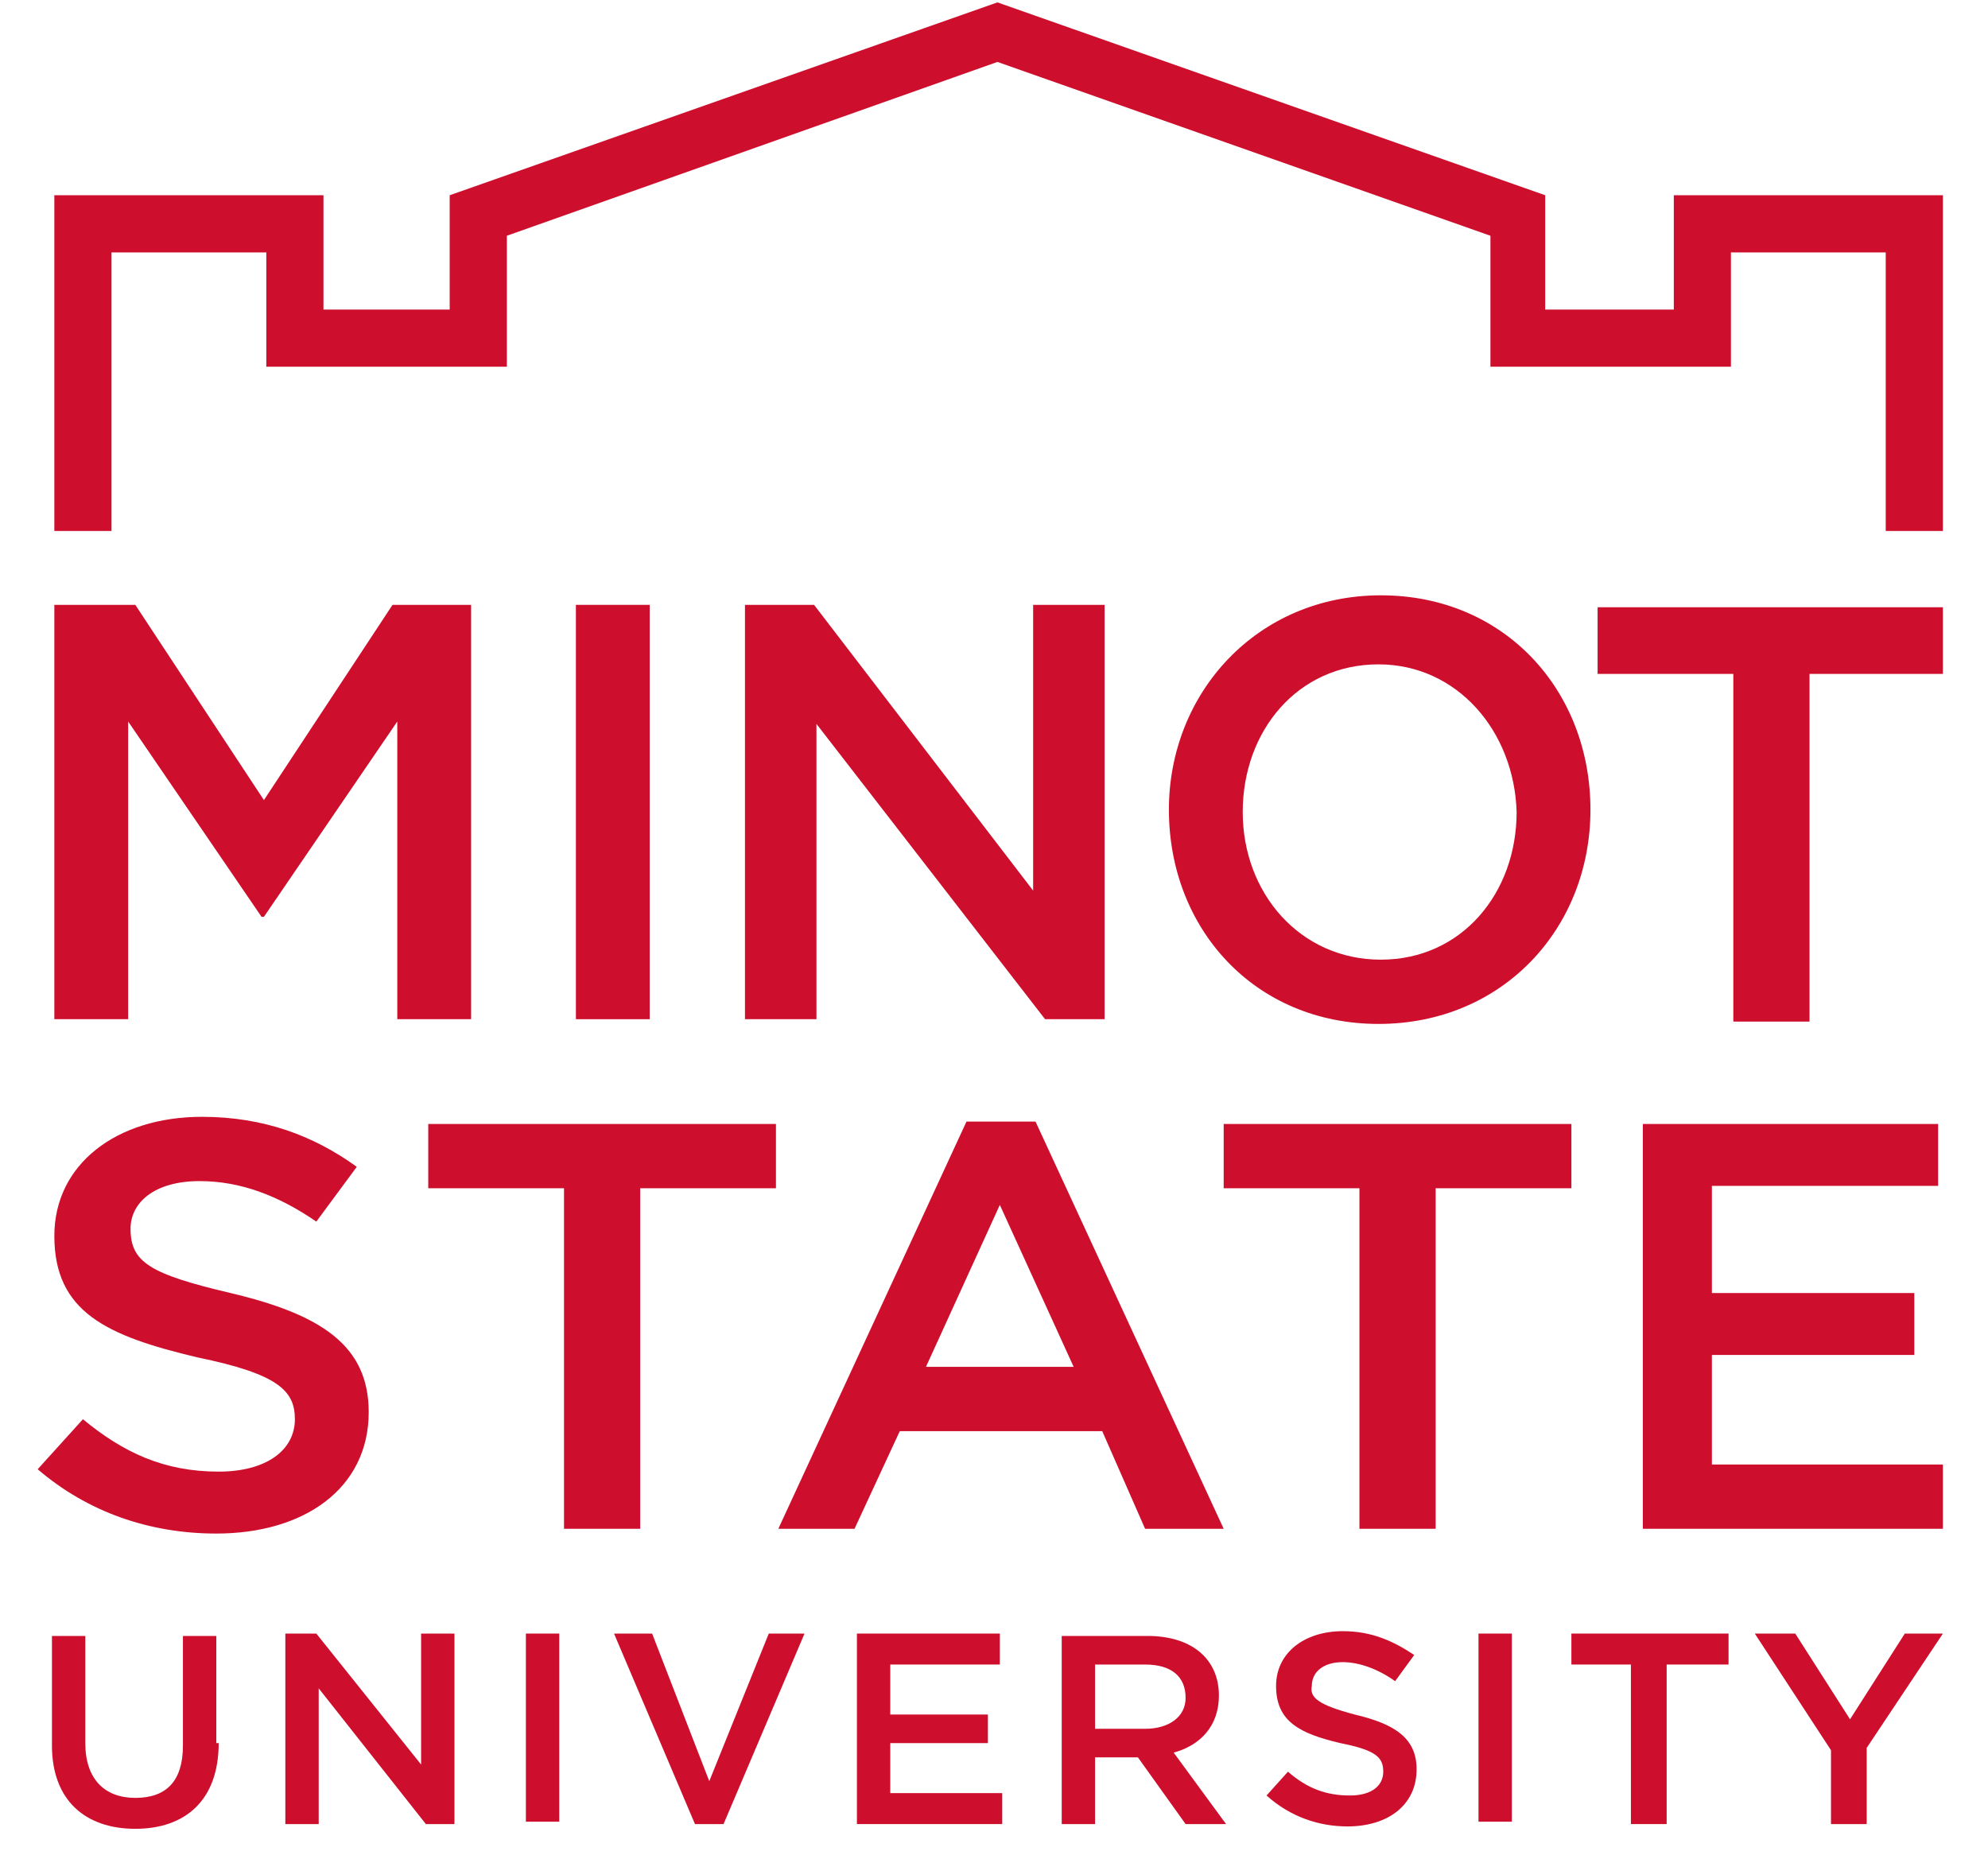
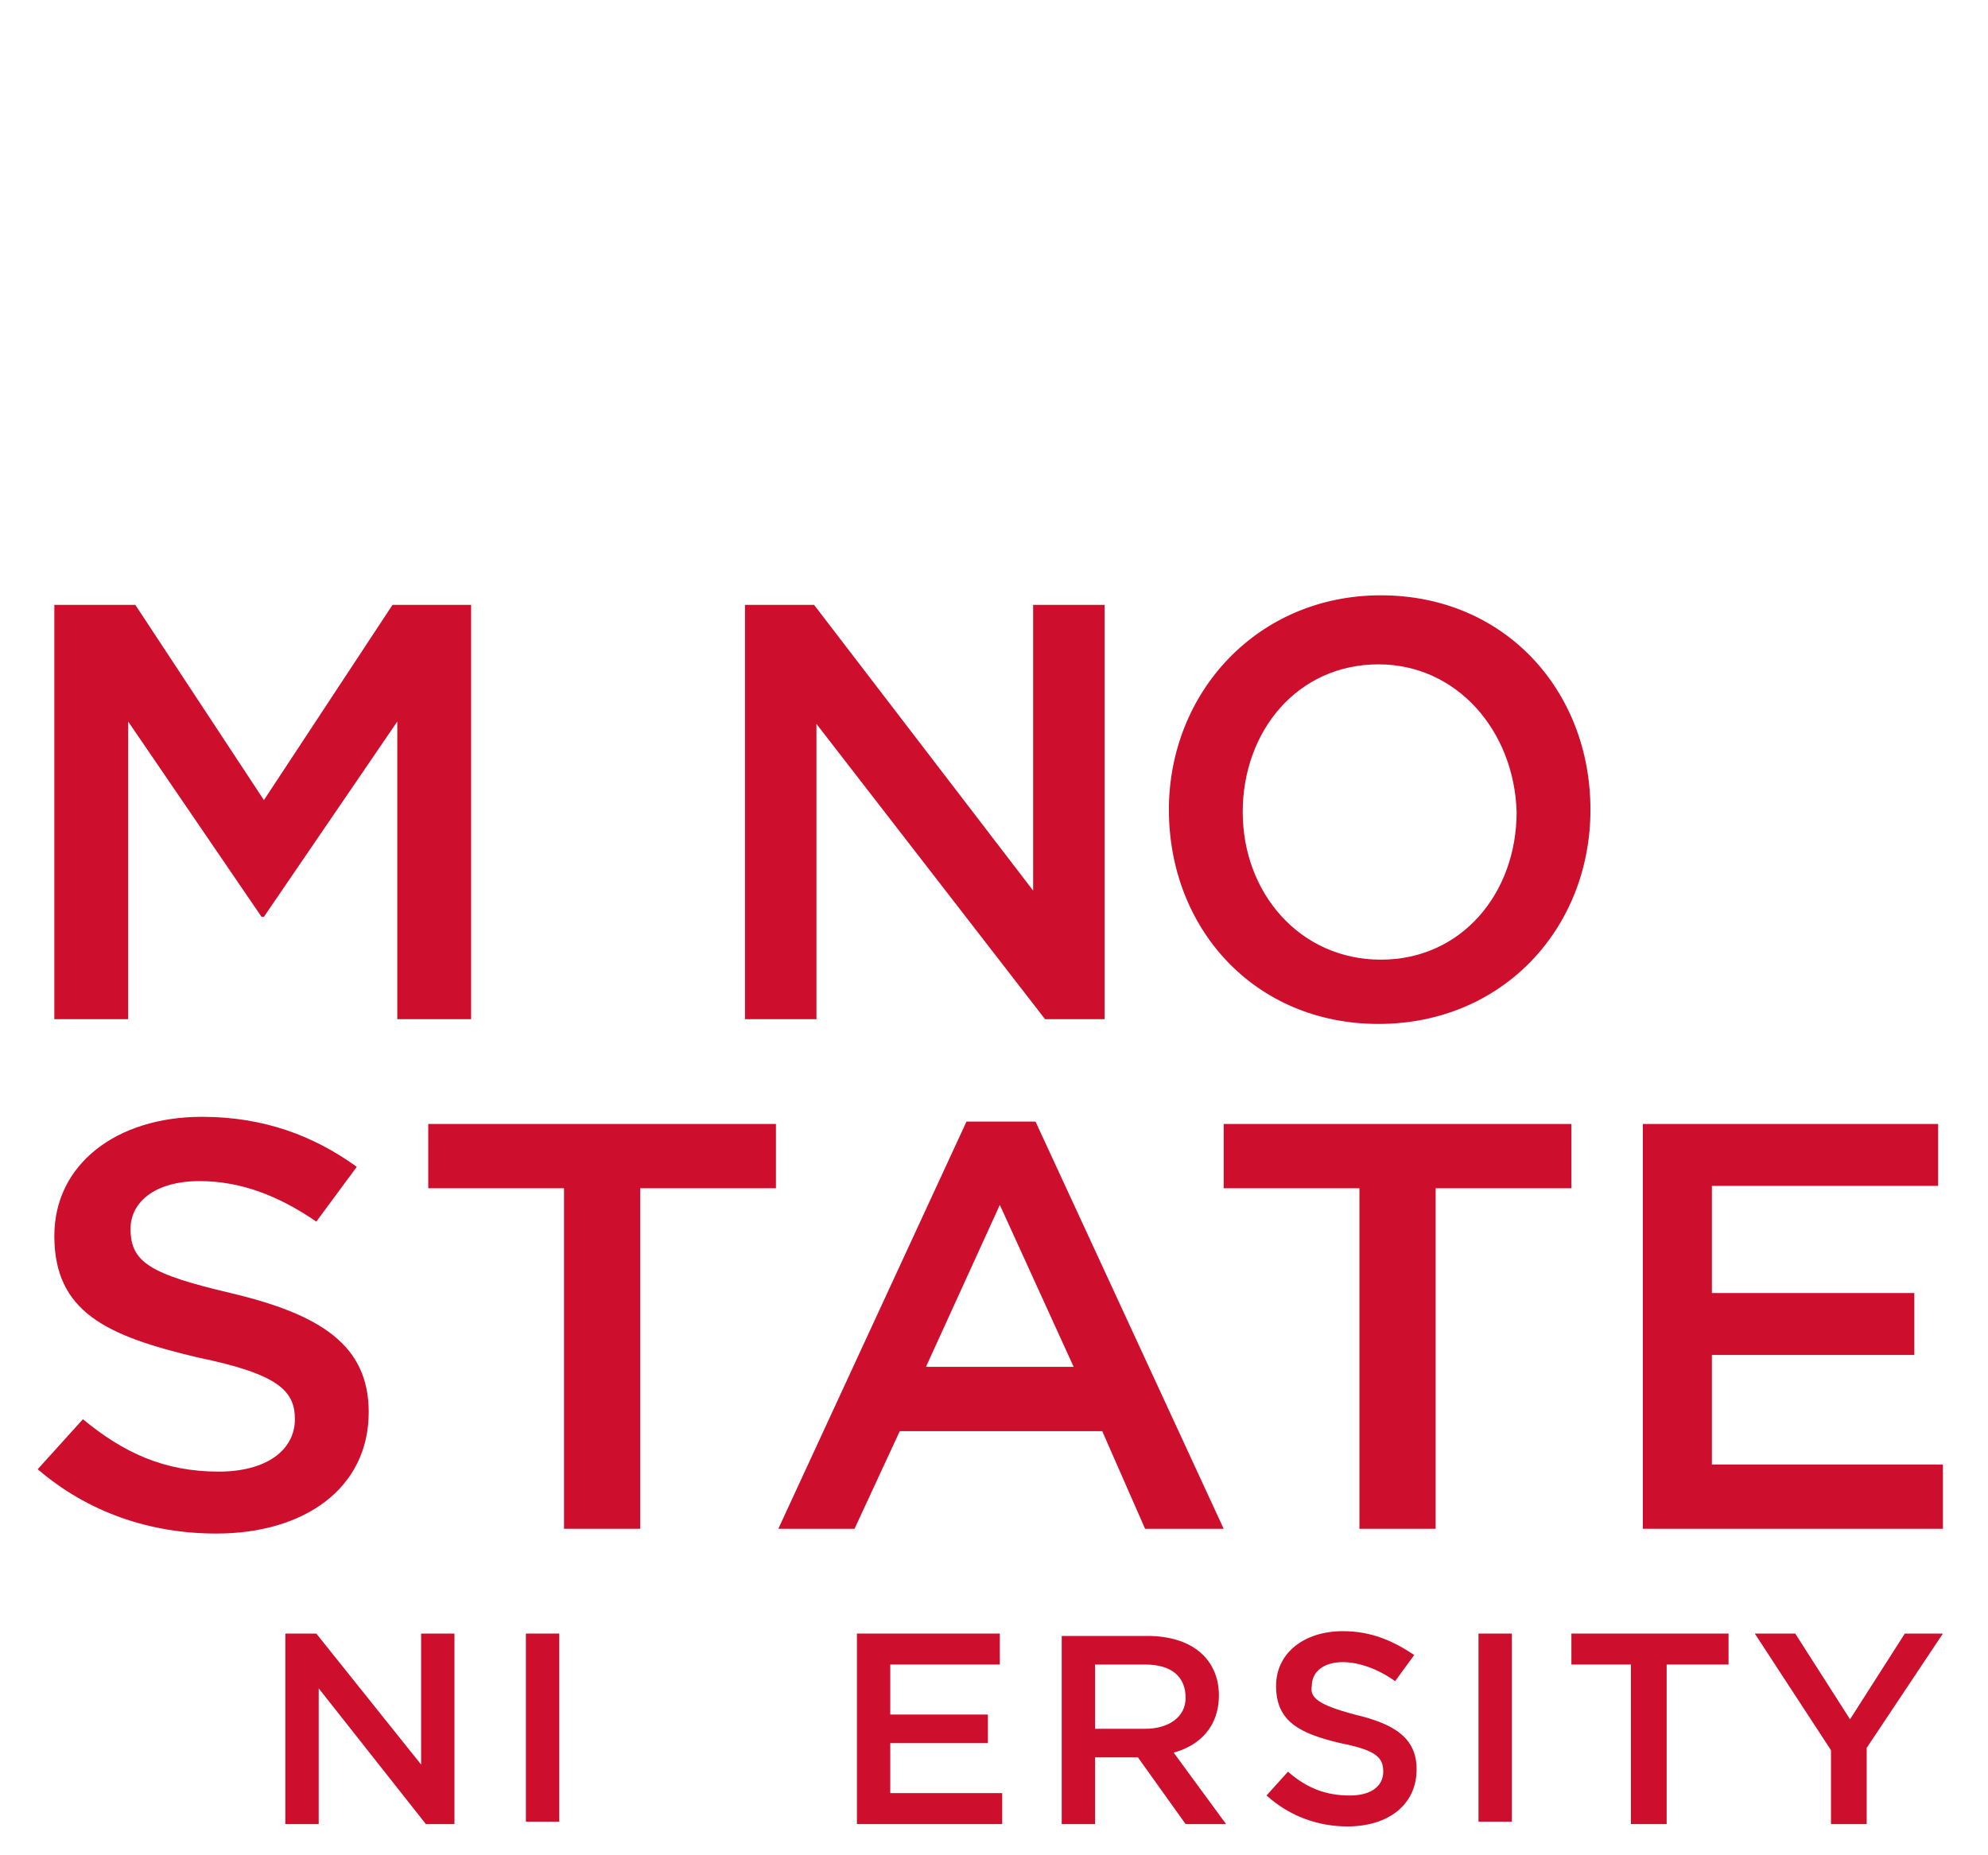
<svg xmlns="http://www.w3.org/2000/svg" width="45" height="42" viewBox="0 0 45 42" fill="none">
  <g clip-path="url(#clip0_1119_1000)">
-     <path d="M2.524 12.021V5.714H6.028V8.302H11.473V5.337L22.578 1.402L33.737 5.337V8.302H39.181V5.714H42.685V12.021H43.979V4.42H37.888V7.008H34.977V4.42L22.578 0.054L10.179 4.42V7.008H7.322V4.42H1.23V12.021H2.524Z" fill="#CE0E2D" />
    <path d="M5.974 20.755H5.92L2.901 16.334V23.073H1.23V13.693H3.063L5.974 18.113L8.885 13.693H10.664V23.073H8.993V16.334L5.974 20.755Z" fill="#CE0E2D" />
-     <path d="M14.707 13.693H13.036V23.073H14.707V13.693Z" fill="#CE0E2D" />
    <path d="M23.386 13.693H25.004V23.073H23.656L18.481 16.388V23.073H16.863V13.693H18.427L23.386 20.162V13.693Z" fill="#CE0E2D" />
    <path d="M31.203 15.04C29.37 15.04 28.13 16.55 28.13 18.383C28.13 20.215 29.424 21.725 31.257 21.725C33.09 21.725 34.33 20.215 34.33 18.383C34.276 16.55 32.982 15.04 31.203 15.04ZM31.203 23.18C28.4 23.18 26.459 21.024 26.459 18.329C26.459 15.687 28.454 13.477 31.257 13.477C34.06 13.477 36.001 15.633 36.001 18.329C36.001 21.024 34.006 23.18 31.203 23.18Z" fill="#CE0E2D" />
-     <path d="M40.96 23.127H39.235V15.256H36.163V13.747H43.979V15.256H40.96V23.127Z" fill="#CE0E2D" />
    <path d="M5.219 29.272C7.268 29.757 8.346 30.458 8.346 31.968C8.346 33.693 6.89 34.717 4.896 34.717C3.386 34.717 1.985 34.232 0.853 33.261L1.877 32.129C2.793 32.884 3.71 33.315 4.95 33.315C6.028 33.315 6.675 32.83 6.675 32.129C6.675 31.482 6.298 31.105 4.465 30.728C2.416 30.242 1.23 29.703 1.23 27.978C1.23 26.361 2.632 25.283 4.572 25.283C5.974 25.283 7.106 25.714 8.076 26.415L7.16 27.655C6.298 27.062 5.435 26.738 4.519 26.738C3.494 26.738 2.955 27.224 2.955 27.817C2.955 28.571 3.386 28.841 5.219 29.272Z" fill="#CE0E2D" />
    <path d="M14.492 34.609H12.767V26.9H9.694V25.445H17.564V26.9H14.492V34.609Z" fill="#CE0E2D" />
    <path d="M22.632 27.277L20.96 30.943H24.303L22.632 27.277ZM27.699 34.609H25.92L24.95 32.399H20.367L19.343 34.609H17.618L21.877 25.391H23.44L27.699 34.609Z" fill="#CE0E2D" />
    <path d="M32.497 34.609H30.772V26.9H27.699V25.445H35.57V26.9H32.497V34.609Z" fill="#CE0E2D" />
    <path d="M43.871 26.846H38.75V29.272H43.332V30.674H38.75V33.154H43.979V34.609H37.187V25.445H43.871V26.846Z" fill="#CE0E2D" />
-     <path d="M4.95 39.461C4.95 40.755 4.195 41.401 3.063 41.401C1.931 41.401 1.176 40.755 1.176 39.515V37.035H1.931V39.461C1.931 40.269 2.362 40.701 3.063 40.701C3.764 40.701 4.141 40.323 4.141 39.515V37.035H4.896V39.461" fill="#CE0E2D" />
    <path d="M9.532 36.981H10.287V41.294H9.64L7.214 38.221V41.294H6.459V36.981H7.16L9.532 39.946V36.981Z" fill="#CE0E2D" />
    <path d="M12.659 36.981H11.904V41.24H12.659V36.981Z" fill="#CE0E2D" />
-     <path d="M17.402 36.981H18.211L16.378 41.294H15.731L13.899 36.981H14.761L16.055 40.323L17.402 36.981Z" fill="#CE0E2D" />
    <path d="M22.632 37.682H20.152V38.814H22.362V39.461H20.152V40.593H22.686V41.294H19.397V36.981H22.632V37.682Z" fill="#CE0E2D" />
    <path d="M25.92 37.682H24.788V39.137H25.92C26.459 39.137 26.837 38.868 26.837 38.437C26.837 37.951 26.513 37.682 25.92 37.682ZM26.837 41.294L25.758 39.784H24.788V41.294H24.033V37.035H25.974C26.998 37.035 27.591 37.574 27.591 38.383C27.591 39.083 27.16 39.515 26.567 39.676L27.753 41.294H26.837Z" fill="#CE0E2D" />
    <path d="M30.664 38.814C31.58 39.029 32.066 39.353 32.066 40.054C32.066 40.862 31.419 41.347 30.502 41.347C29.855 41.347 29.209 41.132 28.669 40.647L29.154 40.108C29.586 40.485 30.017 40.647 30.556 40.647C31.041 40.647 31.311 40.431 31.311 40.108C31.311 39.784 31.149 39.622 30.34 39.461C29.424 39.245 28.885 38.975 28.885 38.167C28.885 37.412 29.532 36.927 30.394 36.927C31.041 36.927 31.526 37.143 32.012 37.466L31.58 38.059C31.203 37.789 30.772 37.628 30.394 37.628C29.963 37.628 29.694 37.843 29.694 38.167C29.64 38.436 29.855 38.598 30.664 38.814Z" fill="#CE0E2D" />
    <path d="M34.222 36.981H33.467V41.24H34.222V36.981Z" fill="#CE0E2D" />
    <path d="M37.726 41.294H36.917V37.682H35.57V36.981H39.127V37.682H37.726V41.294Z" fill="#CE0E2D" />
    <path d="M42.254 41.294H41.446V39.622L39.721 36.981H40.637L41.877 38.922L43.117 36.981H43.979L42.254 39.569V41.294Z" fill="#CE0E2D" />
  </g>
  <defs>
    <clipPath id="clip0_1119_1000">
      <rect width="43.666" height="41.509" fill="white" transform="translate(0.422)" />
    </clipPath>
  </defs>
</svg>